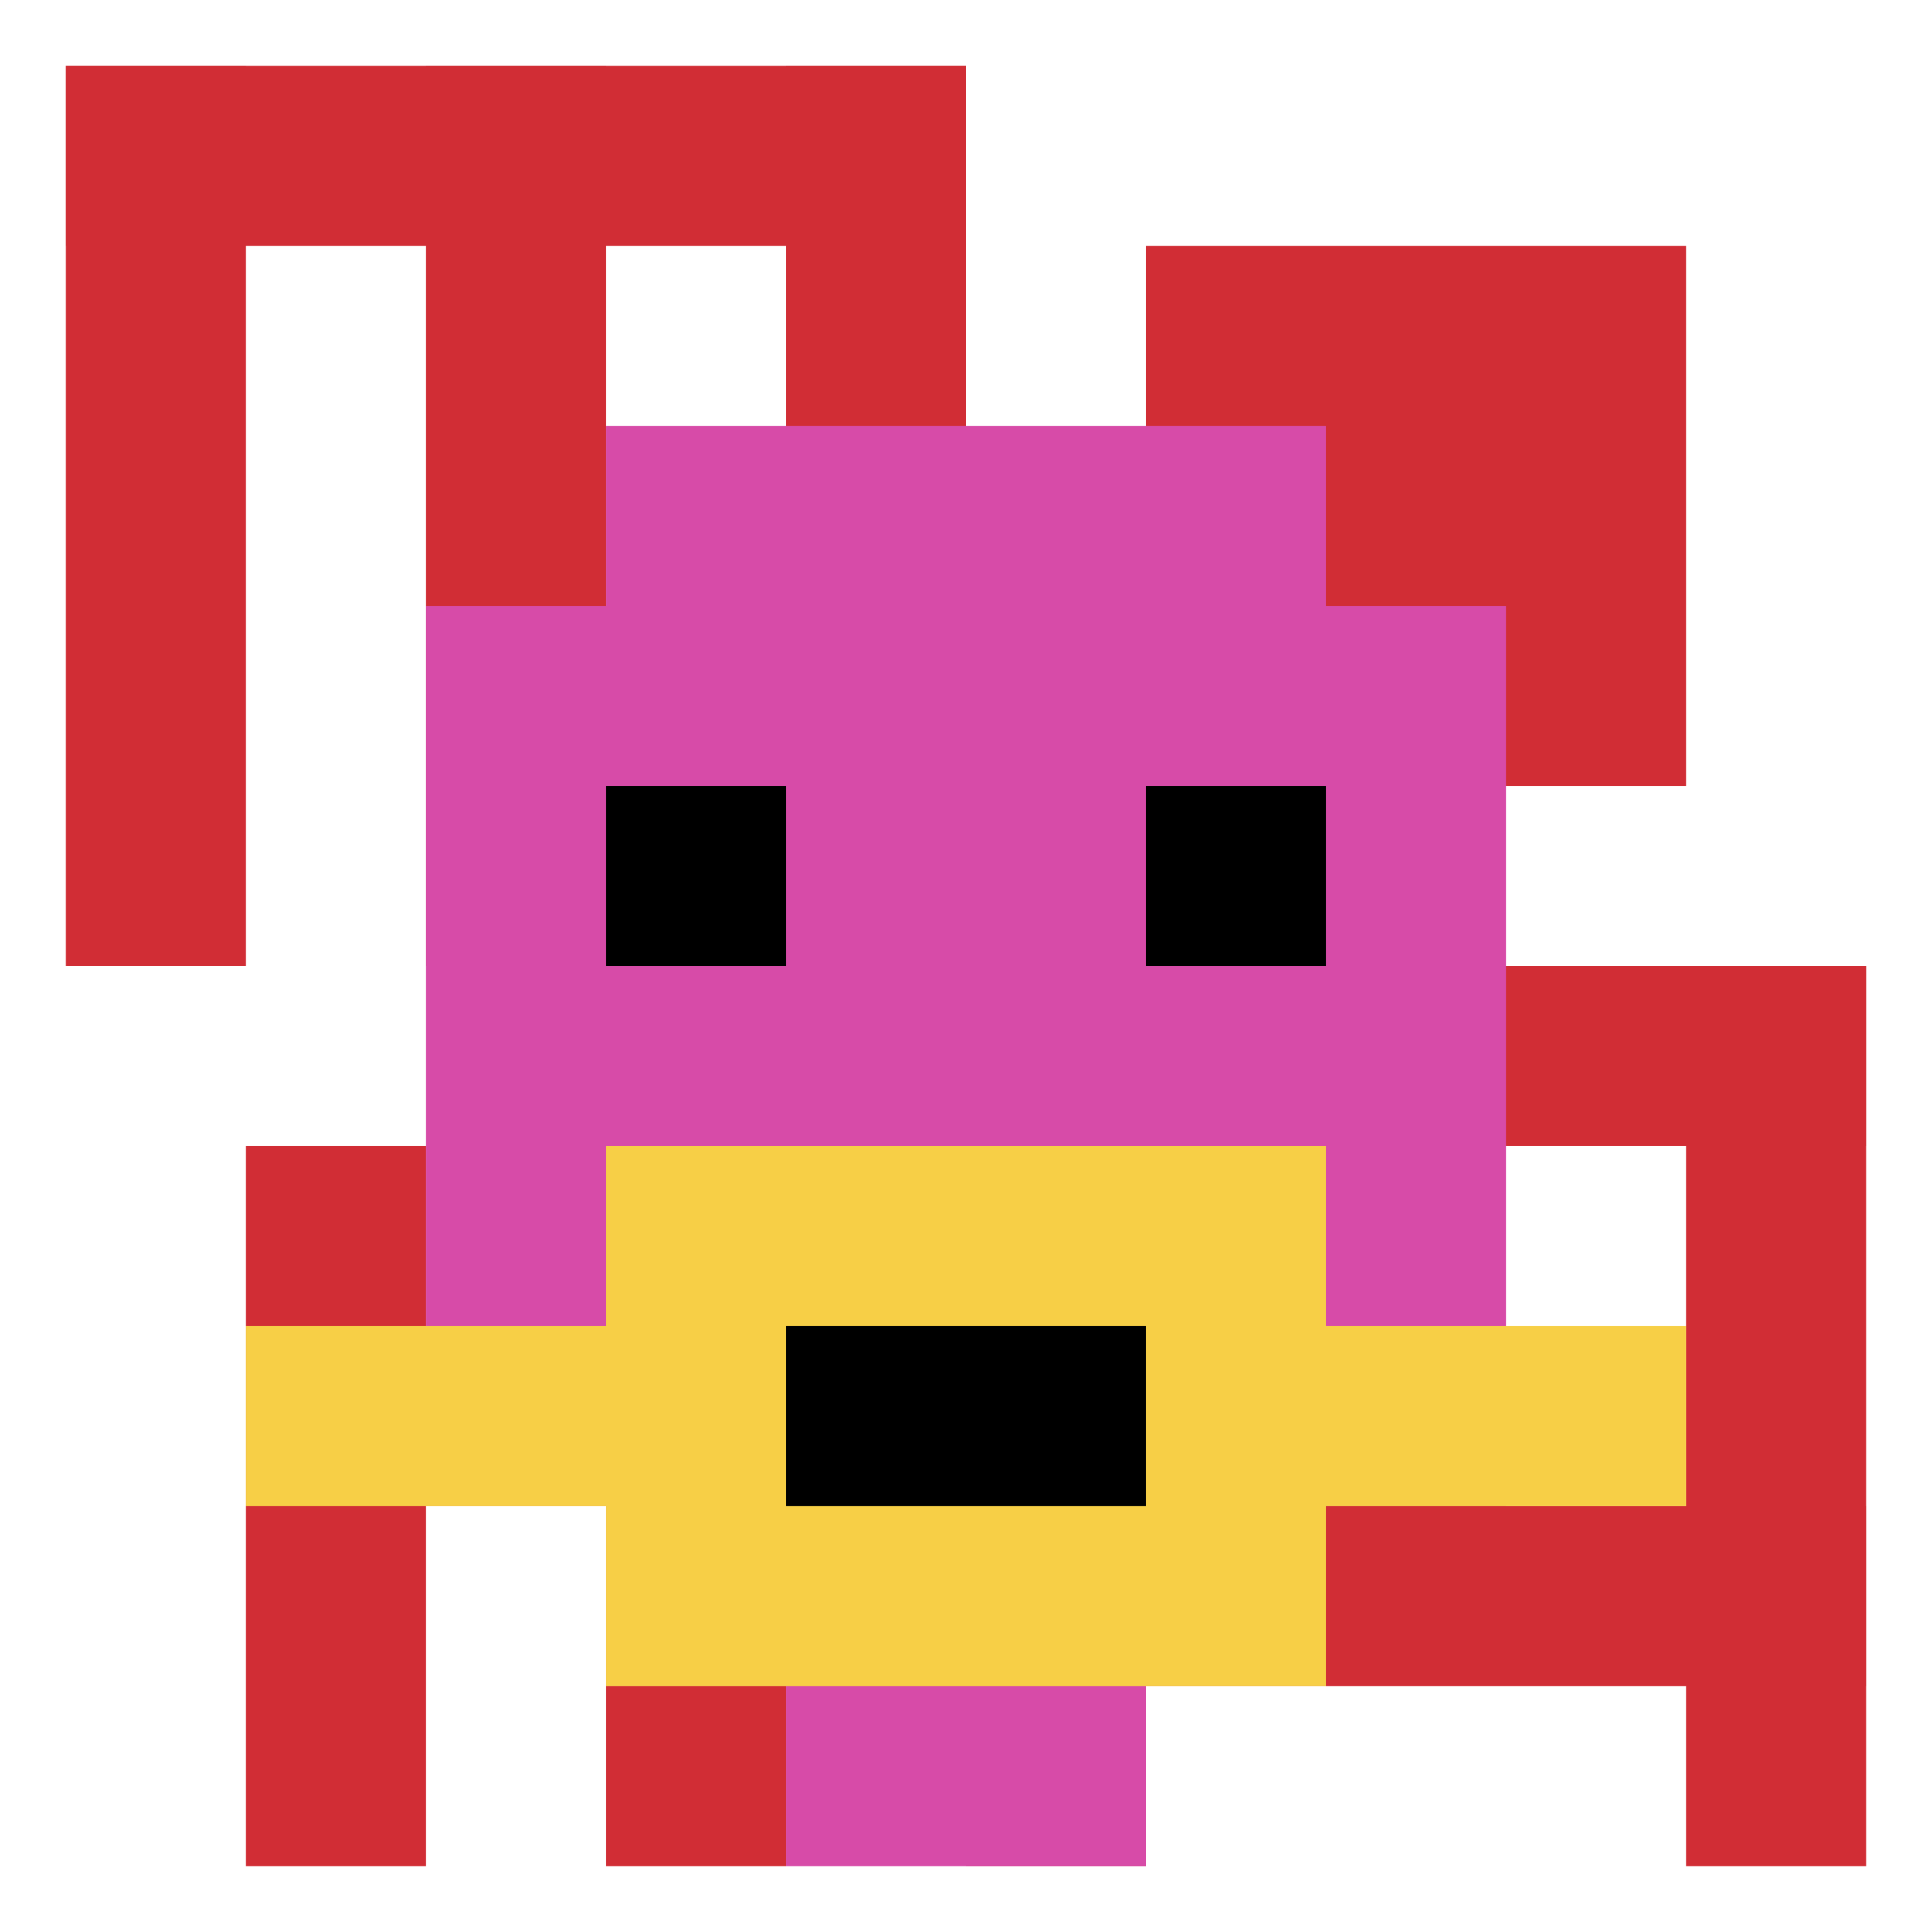
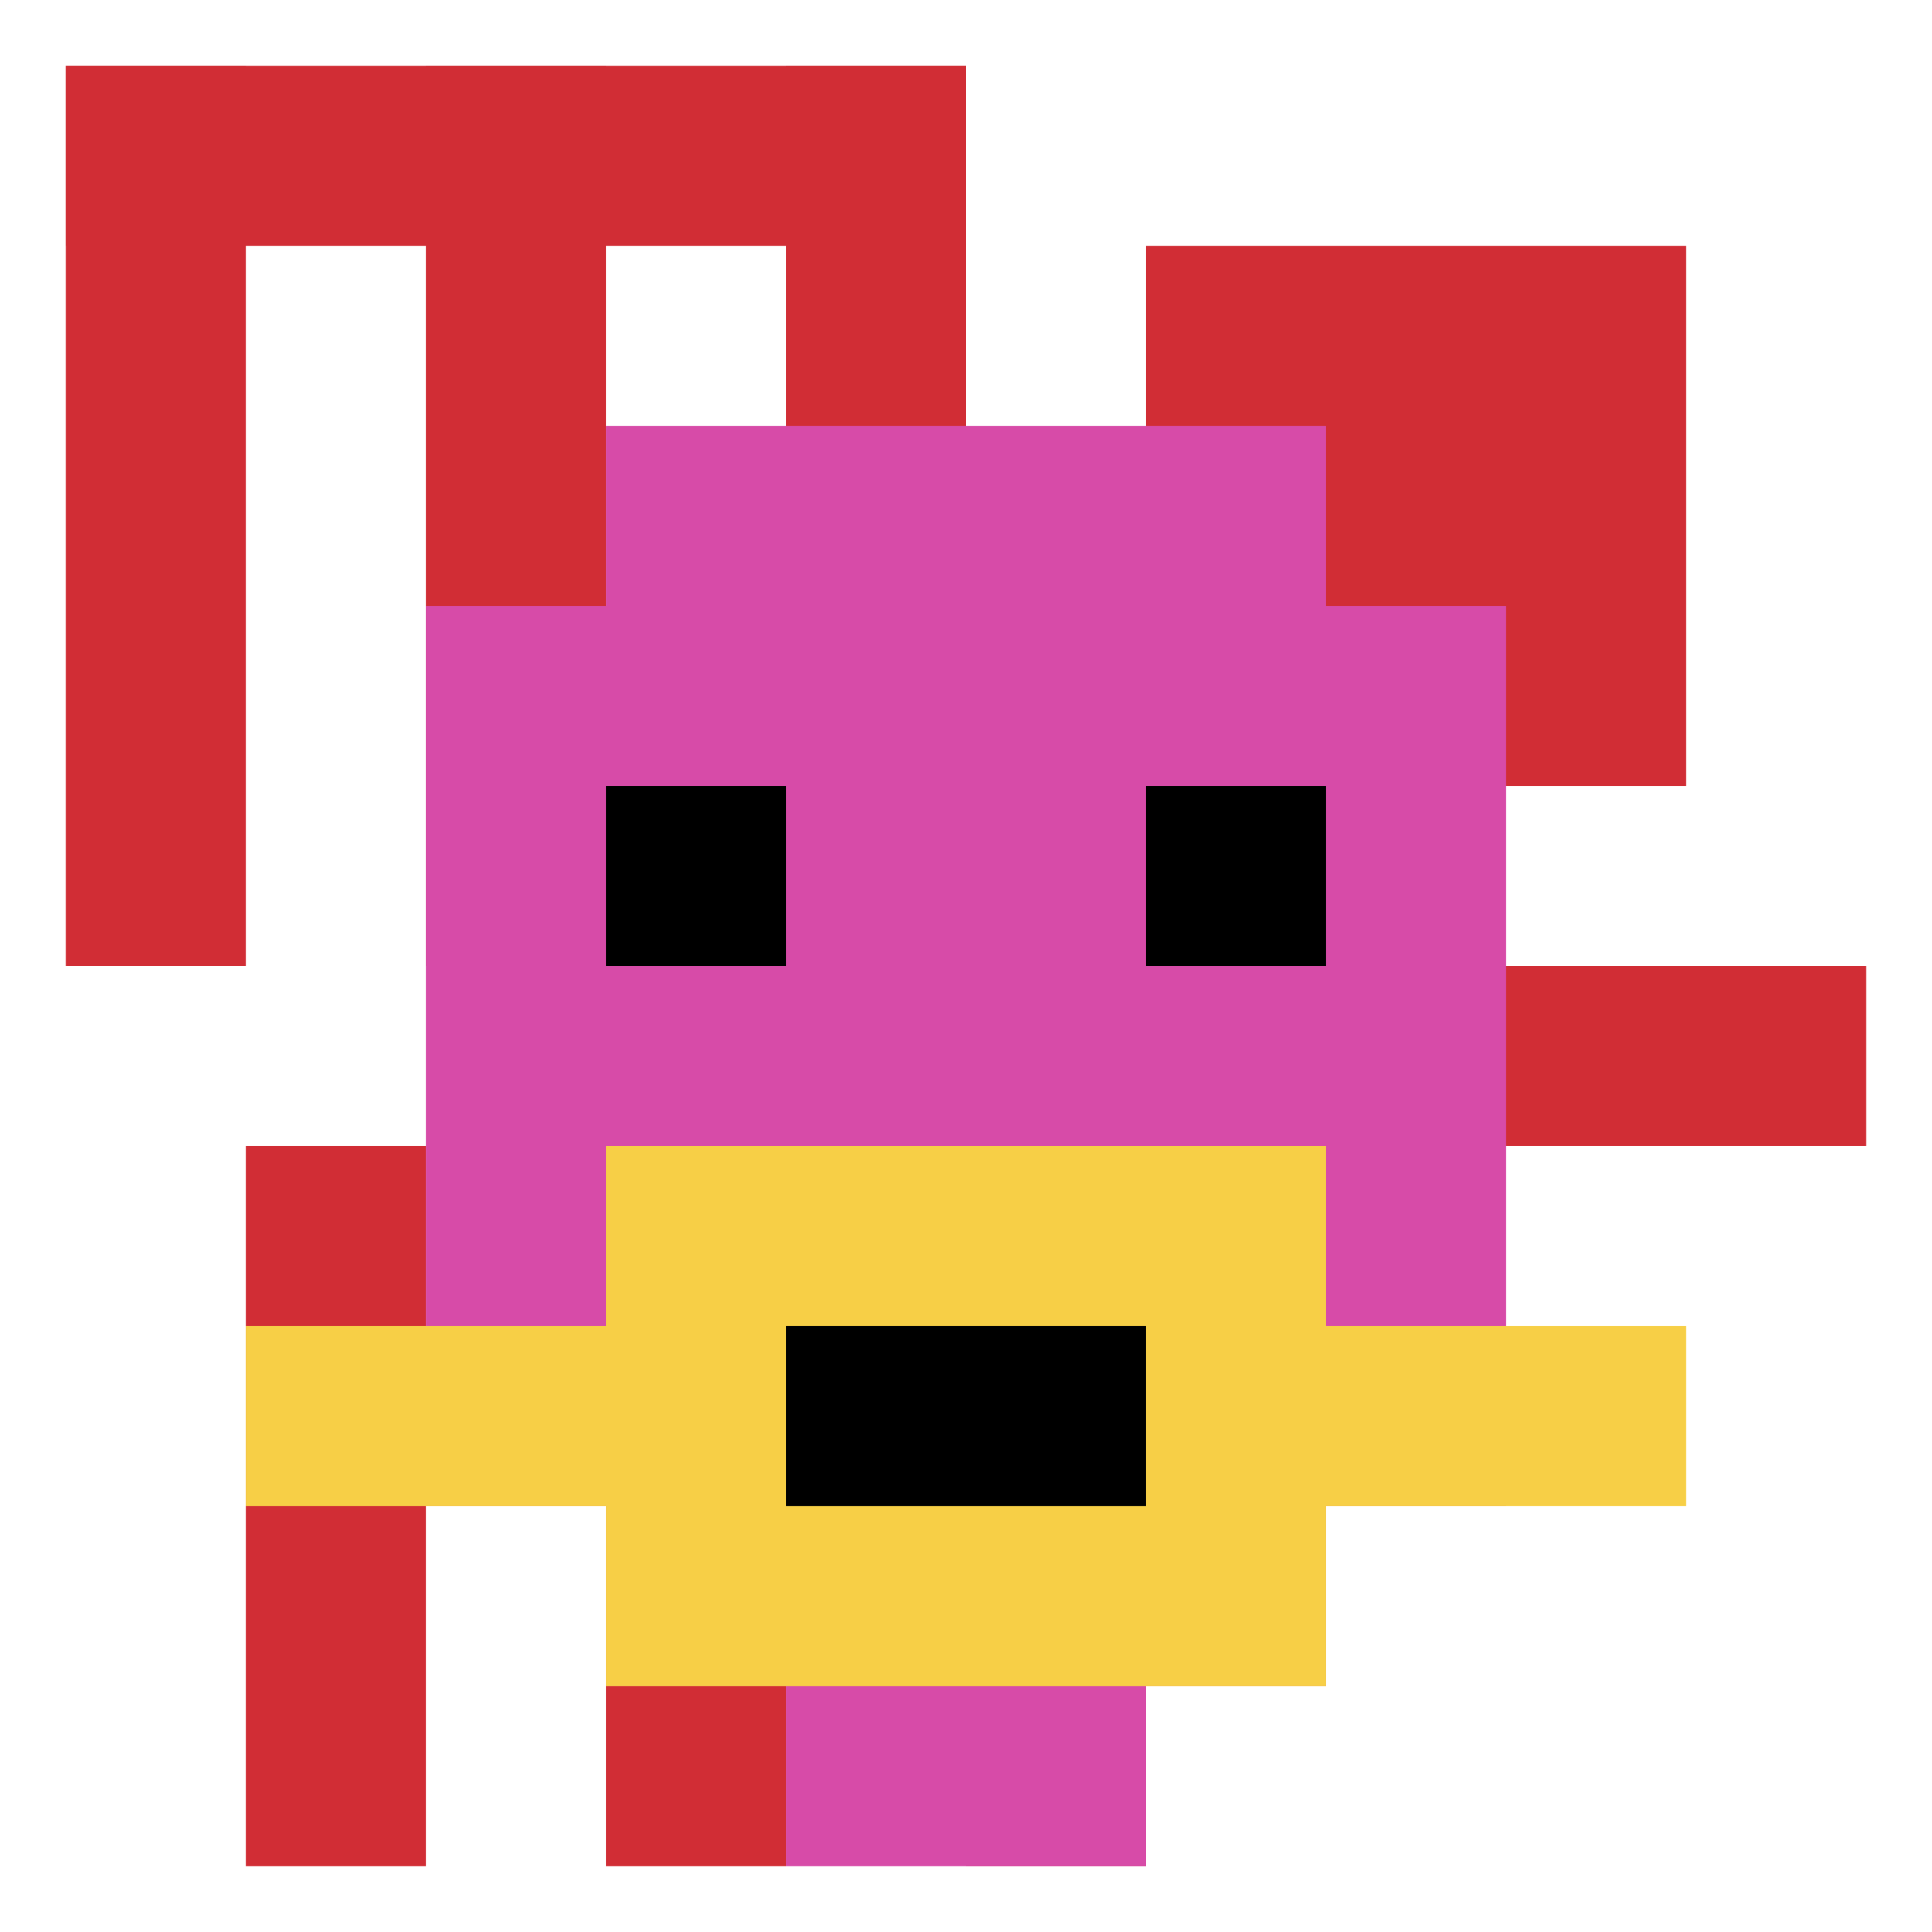
<svg xmlns="http://www.w3.org/2000/svg" version="1.1" width="558" height="558">
  <title>'goose-pfp-466627' by Dmitri Cherniak</title>
  <desc>seed=466627
backgroundColor=#ffffff
padding=100
innerPadding=19
timeout=5000
dimension=1
border=false
Save=function(){return n.handleSave()}
frame=63

Rendered at Wed Oct 04 2023 10:57:30 GMT+0800 (中国标准时间)
Generated in &lt;1ms
</desc>
  <defs />
  <rect width="100%" height="100%" fill="#ffffff" />
  <g>
    <g id="0-0">
      <rect x="19" y="19" height="520" width="520" fill="#ffffff" />
      <g>
        <rect id="19-19-0-0-5-1" x="19" y="19" width="260" height="52" fill="#D12D35" />
        <rect id="19-19-0-0-1-5" x="19" y="19" width="52" height="260" fill="#D12D35" />
        <rect id="19-19-2-0-1-5" x="123" y="19" width="52" height="260" fill="#D12D35" />
        <rect id="19-19-4-0-1-5" x="227" y="19" width="52" height="260" fill="#D12D35" />
        <rect id="19-19-6-1-3-3" x="331" y="71" width="156" height="156" fill="#D12D35" />
        <rect id="19-19-1-6-1-4" x="71" y="331" width="52" height="208" fill="#D12D35" />
        <rect id="19-19-3-6-1-4" x="175" y="331" width="52" height="208" fill="#D12D35" />
        <rect id="19-19-5-5-5-1" x="279" y="279" width="260" height="52" fill="#D12D35" />
-         <rect id="19-19-5-8-5-1" x="279" y="435" width="260" height="52" fill="#D12D35" />
        <rect id="19-19-5-5-1-5" x="279" y="279" width="52" height="260" fill="#D12D35" />
-         <rect id="19-19-9-5-1-5" x="487" y="279" width="52" height="260" fill="#D12D35" />
      </g>
      <g>
        <rect id="19-19-3-2-4-7" x="175" y="123" width="208" height="364" fill="#D74BA8" />
        <rect id="19-19-2-3-6-5" x="123" y="175" width="312" height="260" fill="#D74BA8" />
        <rect id="19-19-4-8-2-2" x="227" y="435" width="104" height="104" fill="#D74BA8" />
        <rect id="19-19-1-7-8-1" x="71" y="383" width="416" height="52" fill="#F7CF46" />
        <rect id="19-19-3-6-4-3" x="175" y="331" width="208" height="156" fill="#F7CF46" />
        <rect id="19-19-4-7-2-1" x="227" y="383" width="104" height="52" fill="#000000" />
        <rect id="19-19-3-4-1-1" x="175" y="227" width="52" height="52" fill="#000000" />
        <rect id="19-19-6-4-1-1" x="331" y="227" width="52" height="52" fill="#000000" />
      </g>
-       <rect x="19" y="19" stroke="white" stroke-width="0" height="520" width="520" fill="none" />
    </g>
  </g>
</svg>